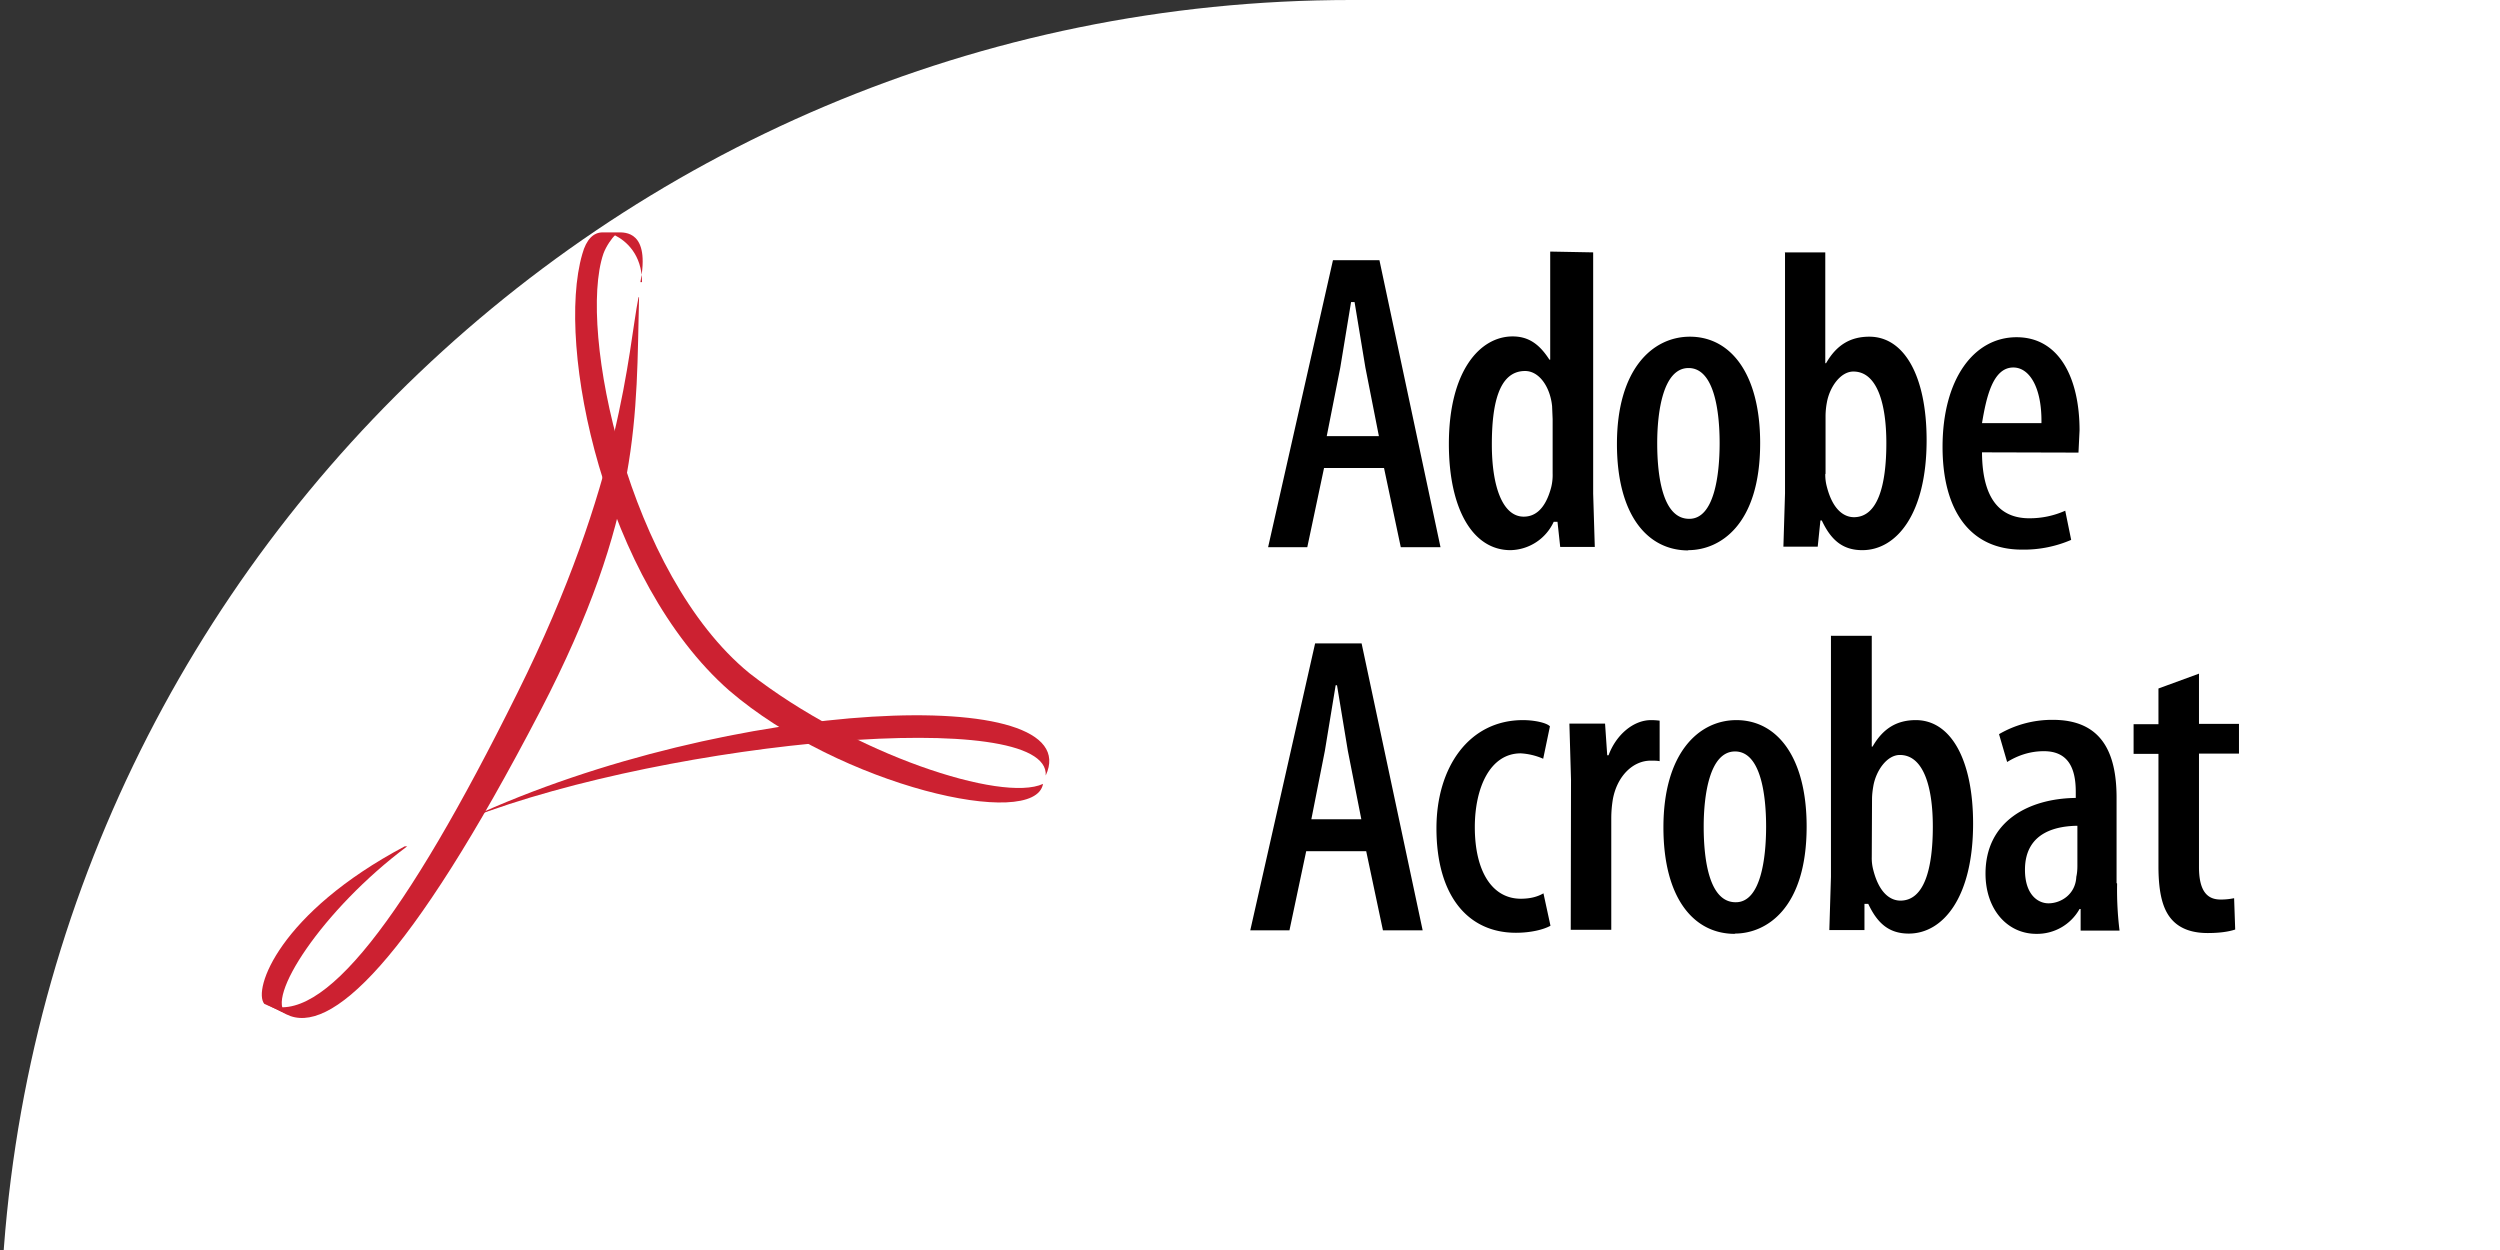
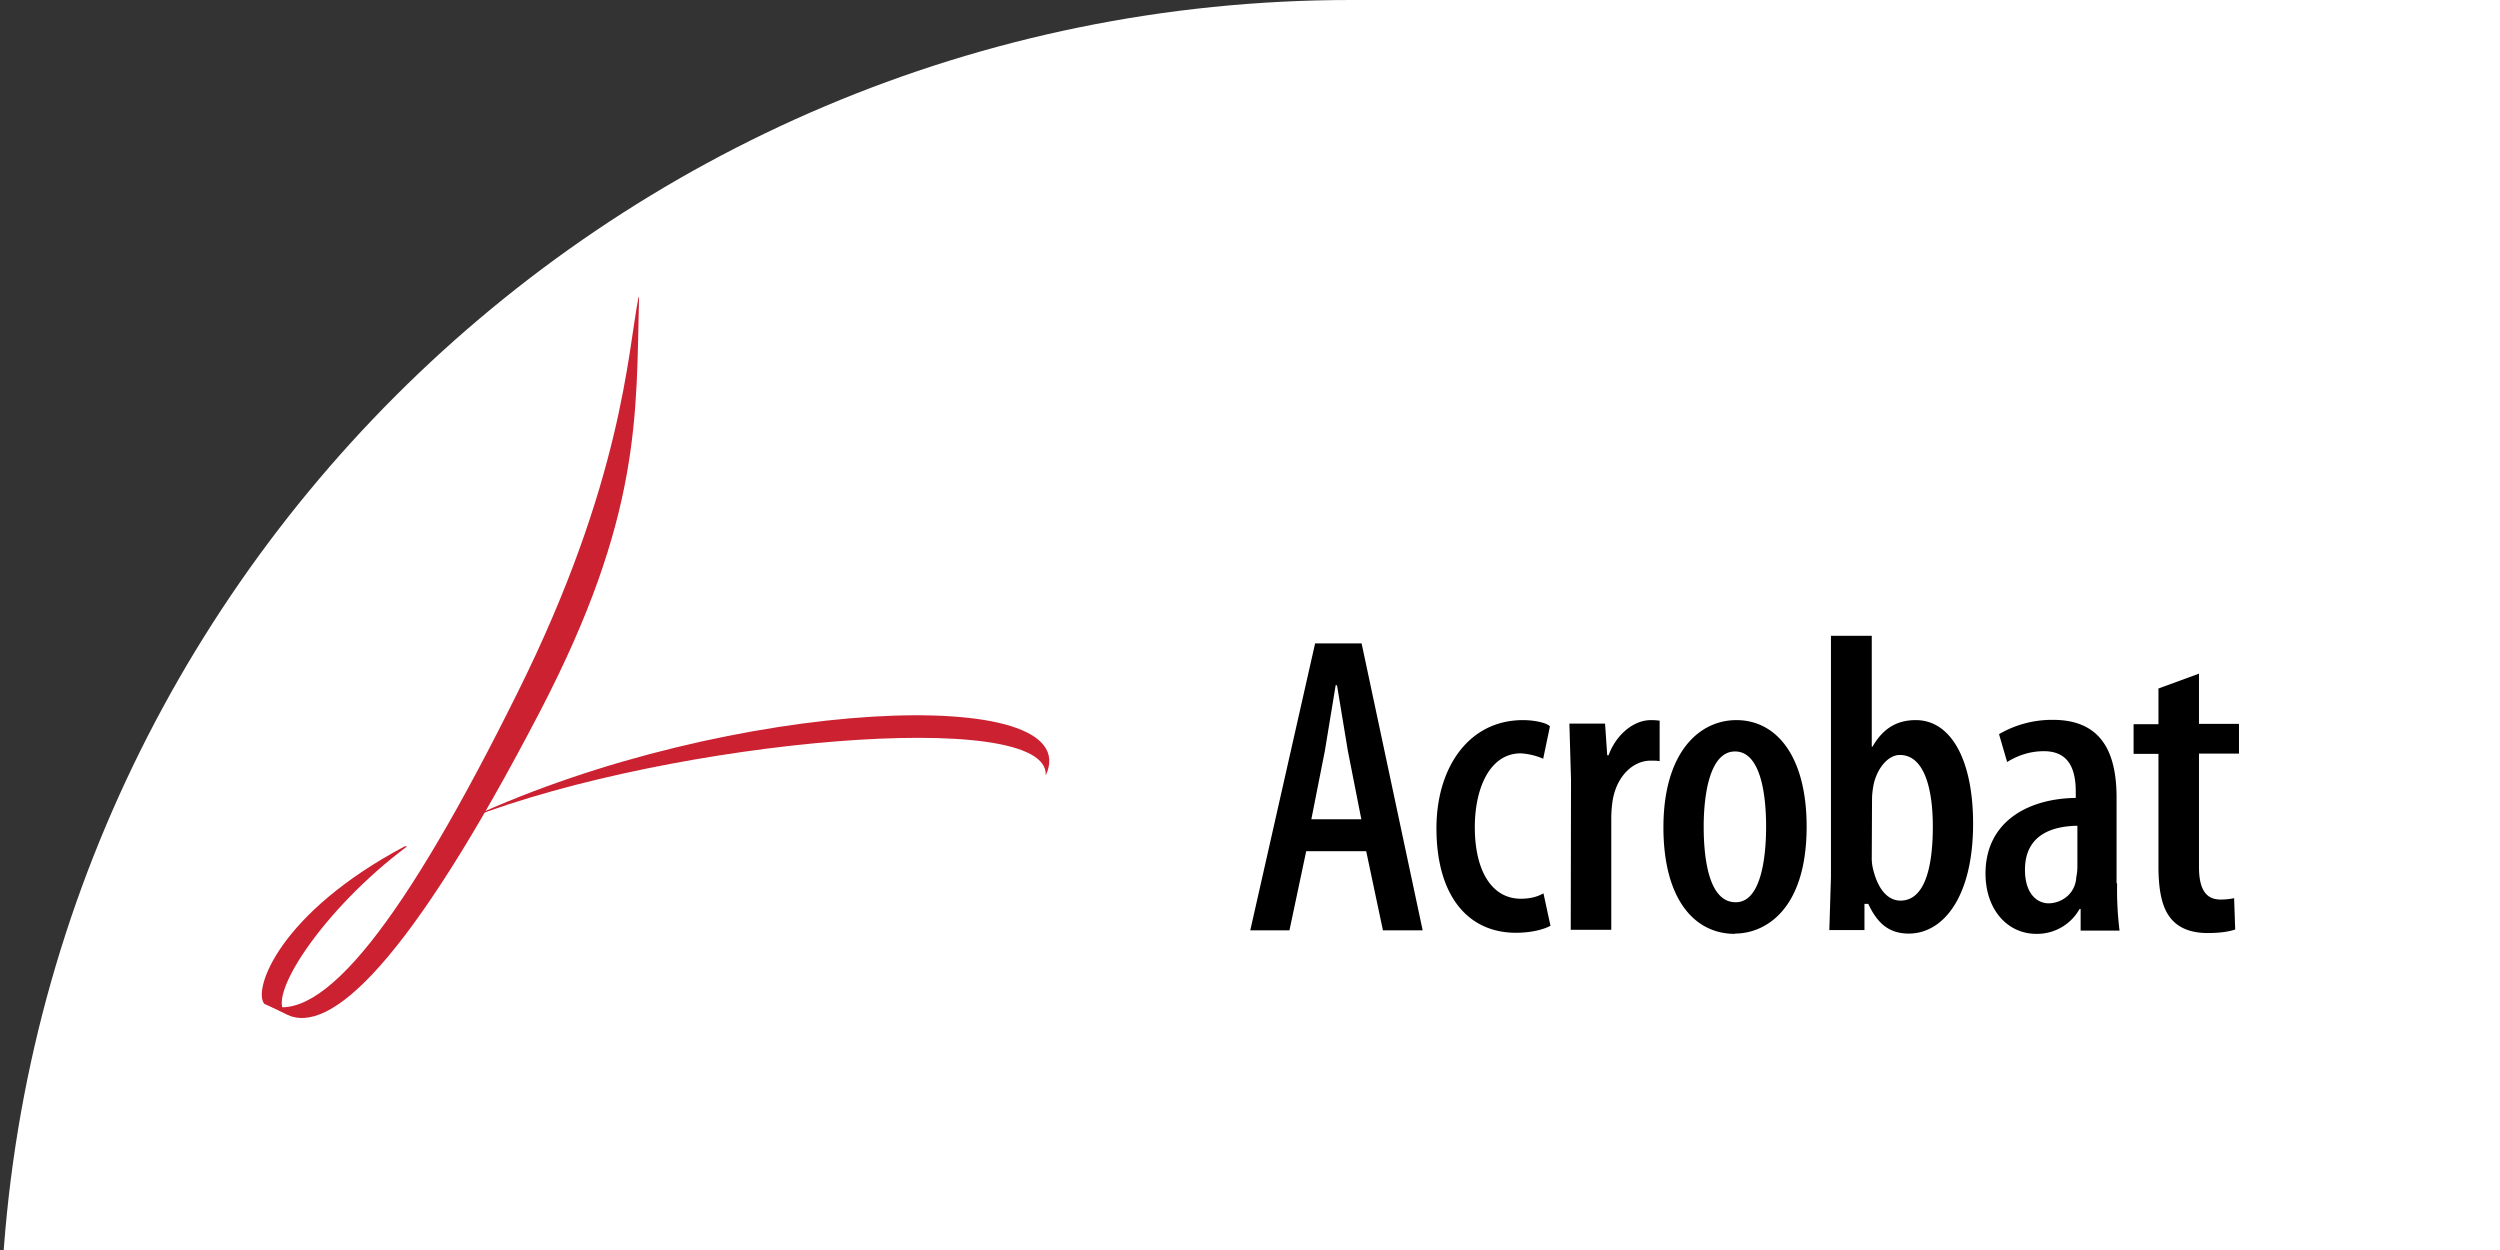
<svg xmlns="http://www.w3.org/2000/svg" width="120" height="60" viewBox="0 0 9.252 4.626" fill-rule="evenodd">
  <rect x="0" y="0" width="9.252" height="4.626" fill="#333333" stroke="none" />
  <rect width="120" height="60" rx="5" fill="white" />
  <g fill="#cc2131">
    <path d="M1.507 3.132c-.315.235-.53.568-.446.62l-.083-.037c-.043-.053.055-.336.52-.583zM3.87 2.87c.16-.343-1.164-.29-2.133.158.753-.29 2.15-.415 2.133-.158z" />
-     <path d="M2.37 1.044C2.407.854 2.312.86 2.287.86H2.23c-.033 0-.06.025-.075.08-.1.343.083 1.21.543 1.615.413.355 1.132.518 1.162.346-.15.07-.7-.108-1.087-.41-.446-.365-.636-1.27-.54-1.552.01-.028.033-.06.043-.068.04.02.1.07.1.173z" />
    <path d="M2.363 1.1c-.04.202-.058.68-.448 1.464-.418.843-.724 1.236-.928 1.153l.073.037c.16.08.452-.186.94-1.124.375-.722.354-1.094.365-1.53z" />
  </g>
-   <path d="M4.9 1.732l-.062.293h-.145l.24-1.062h.172l.226 1.062h-.147l-.062-.293zm.203-.118l-.05-.254-.04-.242H5l-.04.243-.05.253h.185zm.793-.68v.893l.006.197h-.128l-.01-.093H5.75a.18.18 0 0 1-.16.105c-.14 0-.228-.153-.228-.393 0-.27.115-.398.236-.398.06 0 .1.03.136.086h.003v-.4zm-.15.617l-.002-.048c-.007-.07-.047-.13-.1-.13-.1 0-.123.13-.123.272 0 .156.04.267.118.267.034 0 .078-.018.102-.11a.19.19 0 0 0 .005-.05zm.502.486c-.152 0-.264-.132-.264-.394 0-.277.132-.397.27-.397.15 0 .26.136.26.394 0 .304-.15.396-.266.396zm.004-.117c.092 0 .112-.162.112-.28s-.02-.278-.115-.278-.116.164-.116.278c0 .128.022.28.118.28zm.353-.986h.15v.41h.003c.04-.07.093-.098.16-.098.13 0 .212.147.212.383 0 .274-.112.407-.238.407-.075 0-.117-.04-.15-.11h-.005l-.01.097H6.6l.006-.197v-.89zm.15.82a.17.17 0 0 0 .006.048c.024.093.07.112.1.112.088 0 .12-.117.12-.274 0-.146-.034-.265-.122-.265-.048 0-.088.058-.098.114a.28.28 0 0 0-.005.051v.214zm.58-.08c.001.196.086.244.175.244a.32.32 0 0 0 .133-.028l.022.108a.44.44 0 0 1-.183.036c-.192 0-.293-.146-.293-.38 0-.25.115-.406.274-.406s.233.153.233.345l-.004.082zm.22-.108c.002-.135-.046-.206-.104-.206-.076 0-.1.11-.116.206z" />
  <path d="M4.834 3.15l-.062.293h-.145l.24-1.062h.172l.226 1.062h-.147l-.062-.293zm.204-.118l-.05-.254-.04-.242h-.005l-.04.243-.05.253h.185zm.7.394c-.025.014-.072.026-.128.026-.176 0-.294-.135-.294-.387 0-.225.12-.4.32-.4.043 0 .088.01.1.023l-.025.12a.24.24 0 0 0-.083-.02c-.114 0-.17.128-.17.273 0 .165.065.265.17.265.032 0 .06-.006.084-.02zm.076-.54l-.006-.208h.132l.008.117h.005c.028-.076.092-.13.157-.13.014 0 .023.001.032.002v.15c-.01-.002-.02-.002-.033-.002-.066 0-.124.057-.14.142-.004.024-.006.048-.006.072v.412h-.15zm.606.57c-.152 0-.264-.132-.264-.394 0-.277.132-.397.27-.397.15 0 .26.136.26.394 0 .304-.15.396-.266.396zm.004-.117c.092 0 .112-.162.112-.28s-.02-.278-.115-.278-.116.164-.116.278c0 .128.022.28.118.28zm.353-.986h.15v.41h.003c.04-.07.093-.098.16-.098.13 0 .212.147.212.383 0 .274-.112.407-.238.407-.075 0-.117-.04-.15-.11H6.9v.097h-.13l.006-.197v-.893zm.15.82a.17.17 0 0 0 .006.048c.024.093.07.112.1.112.088 0 .12-.117.12-.274 0-.146-.034-.265-.122-.265-.048 0-.088.058-.098.114-.003.017-.005.034-.005.05zm.908.097a1.23 1.23 0 0 0 .009.174H7.7v-.08h-.004a.18.18 0 0 1-.16.092c-.107 0-.188-.09-.188-.223 0-.194.16-.278.334-.28V2.93c0-.09-.03-.15-.118-.15-.052 0-.097.016-.136.04l-.03-.103a.39.39 0 0 1 .199-.053c.18 0 .236.12.236.288v.316zm-.147-.214c-.064.001-.194.016-.194.163 0 .092.048.124.087.124.046 0 .1-.033.103-.098.003-.013.004-.027.004-.04zm.45-.563v.186h.148v.11h-.148v.42c0 .096.036.12.08.12a.24.24 0 0 0 .05-.005l.004.116c-.024.008-.057.013-.102.013-.052 0-.098-.013-.13-.047s-.052-.09-.052-.2V2.79h-.092v-.11h.092v-.132z" />
</svg>